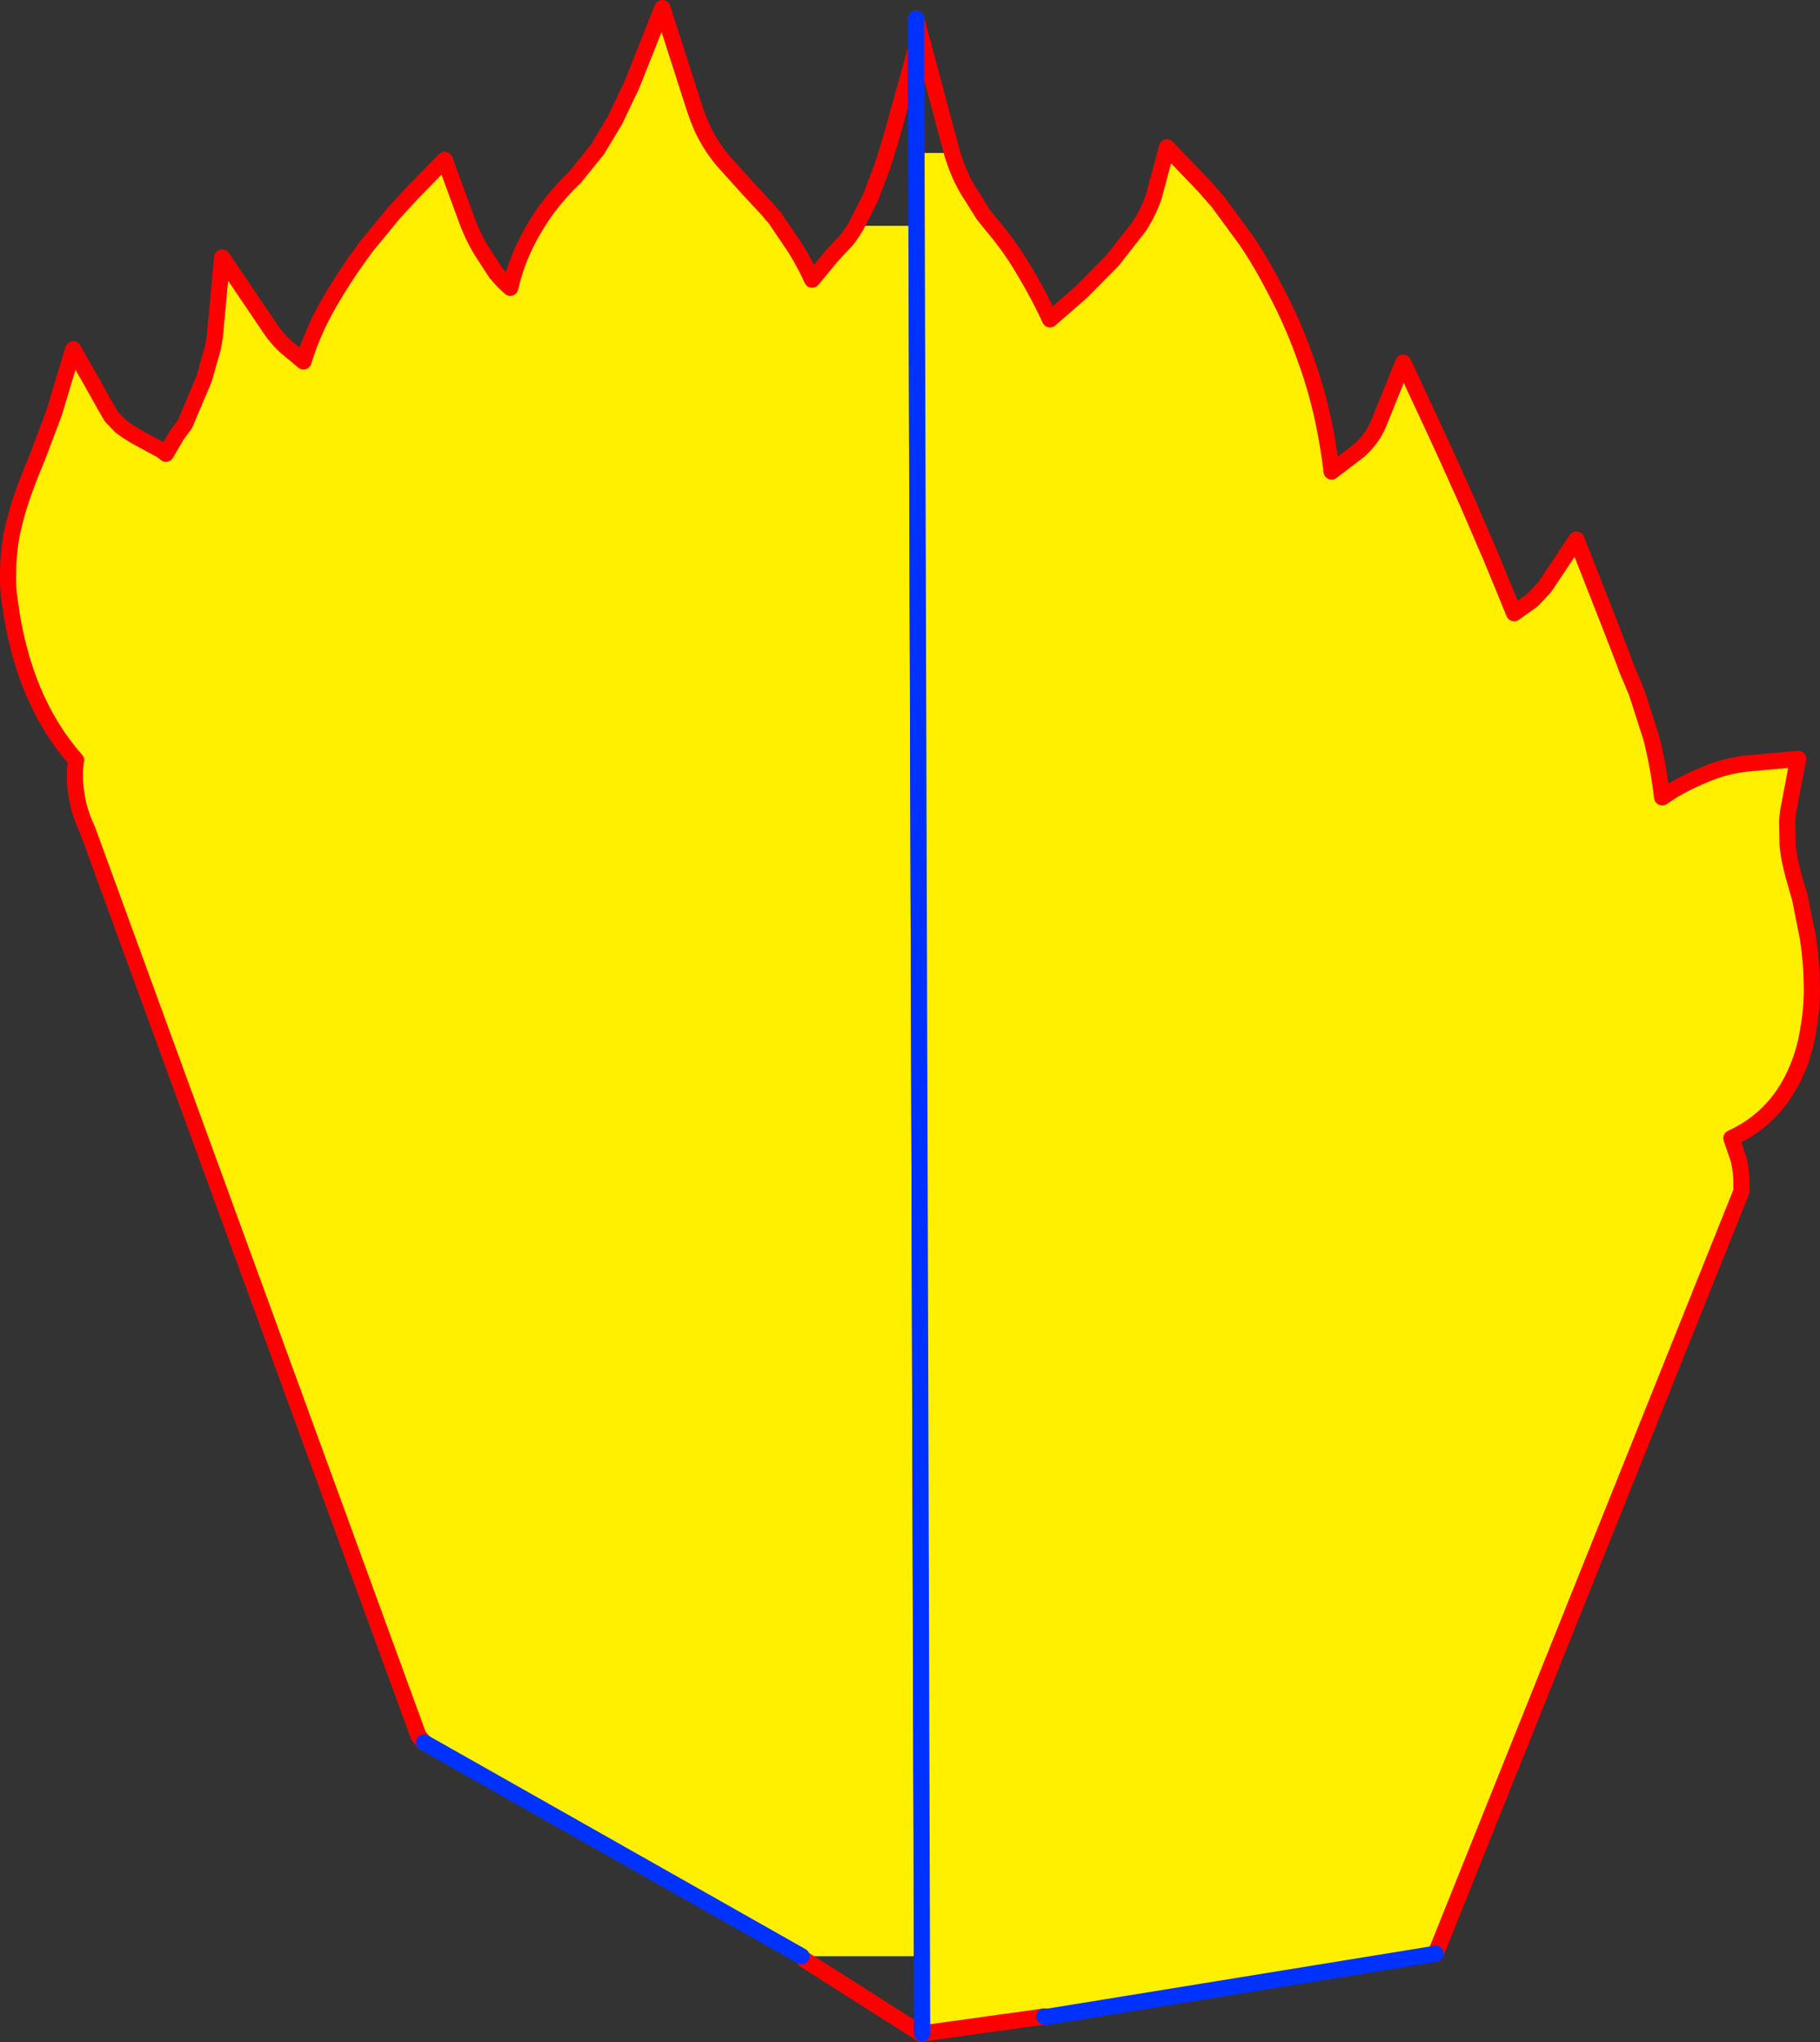
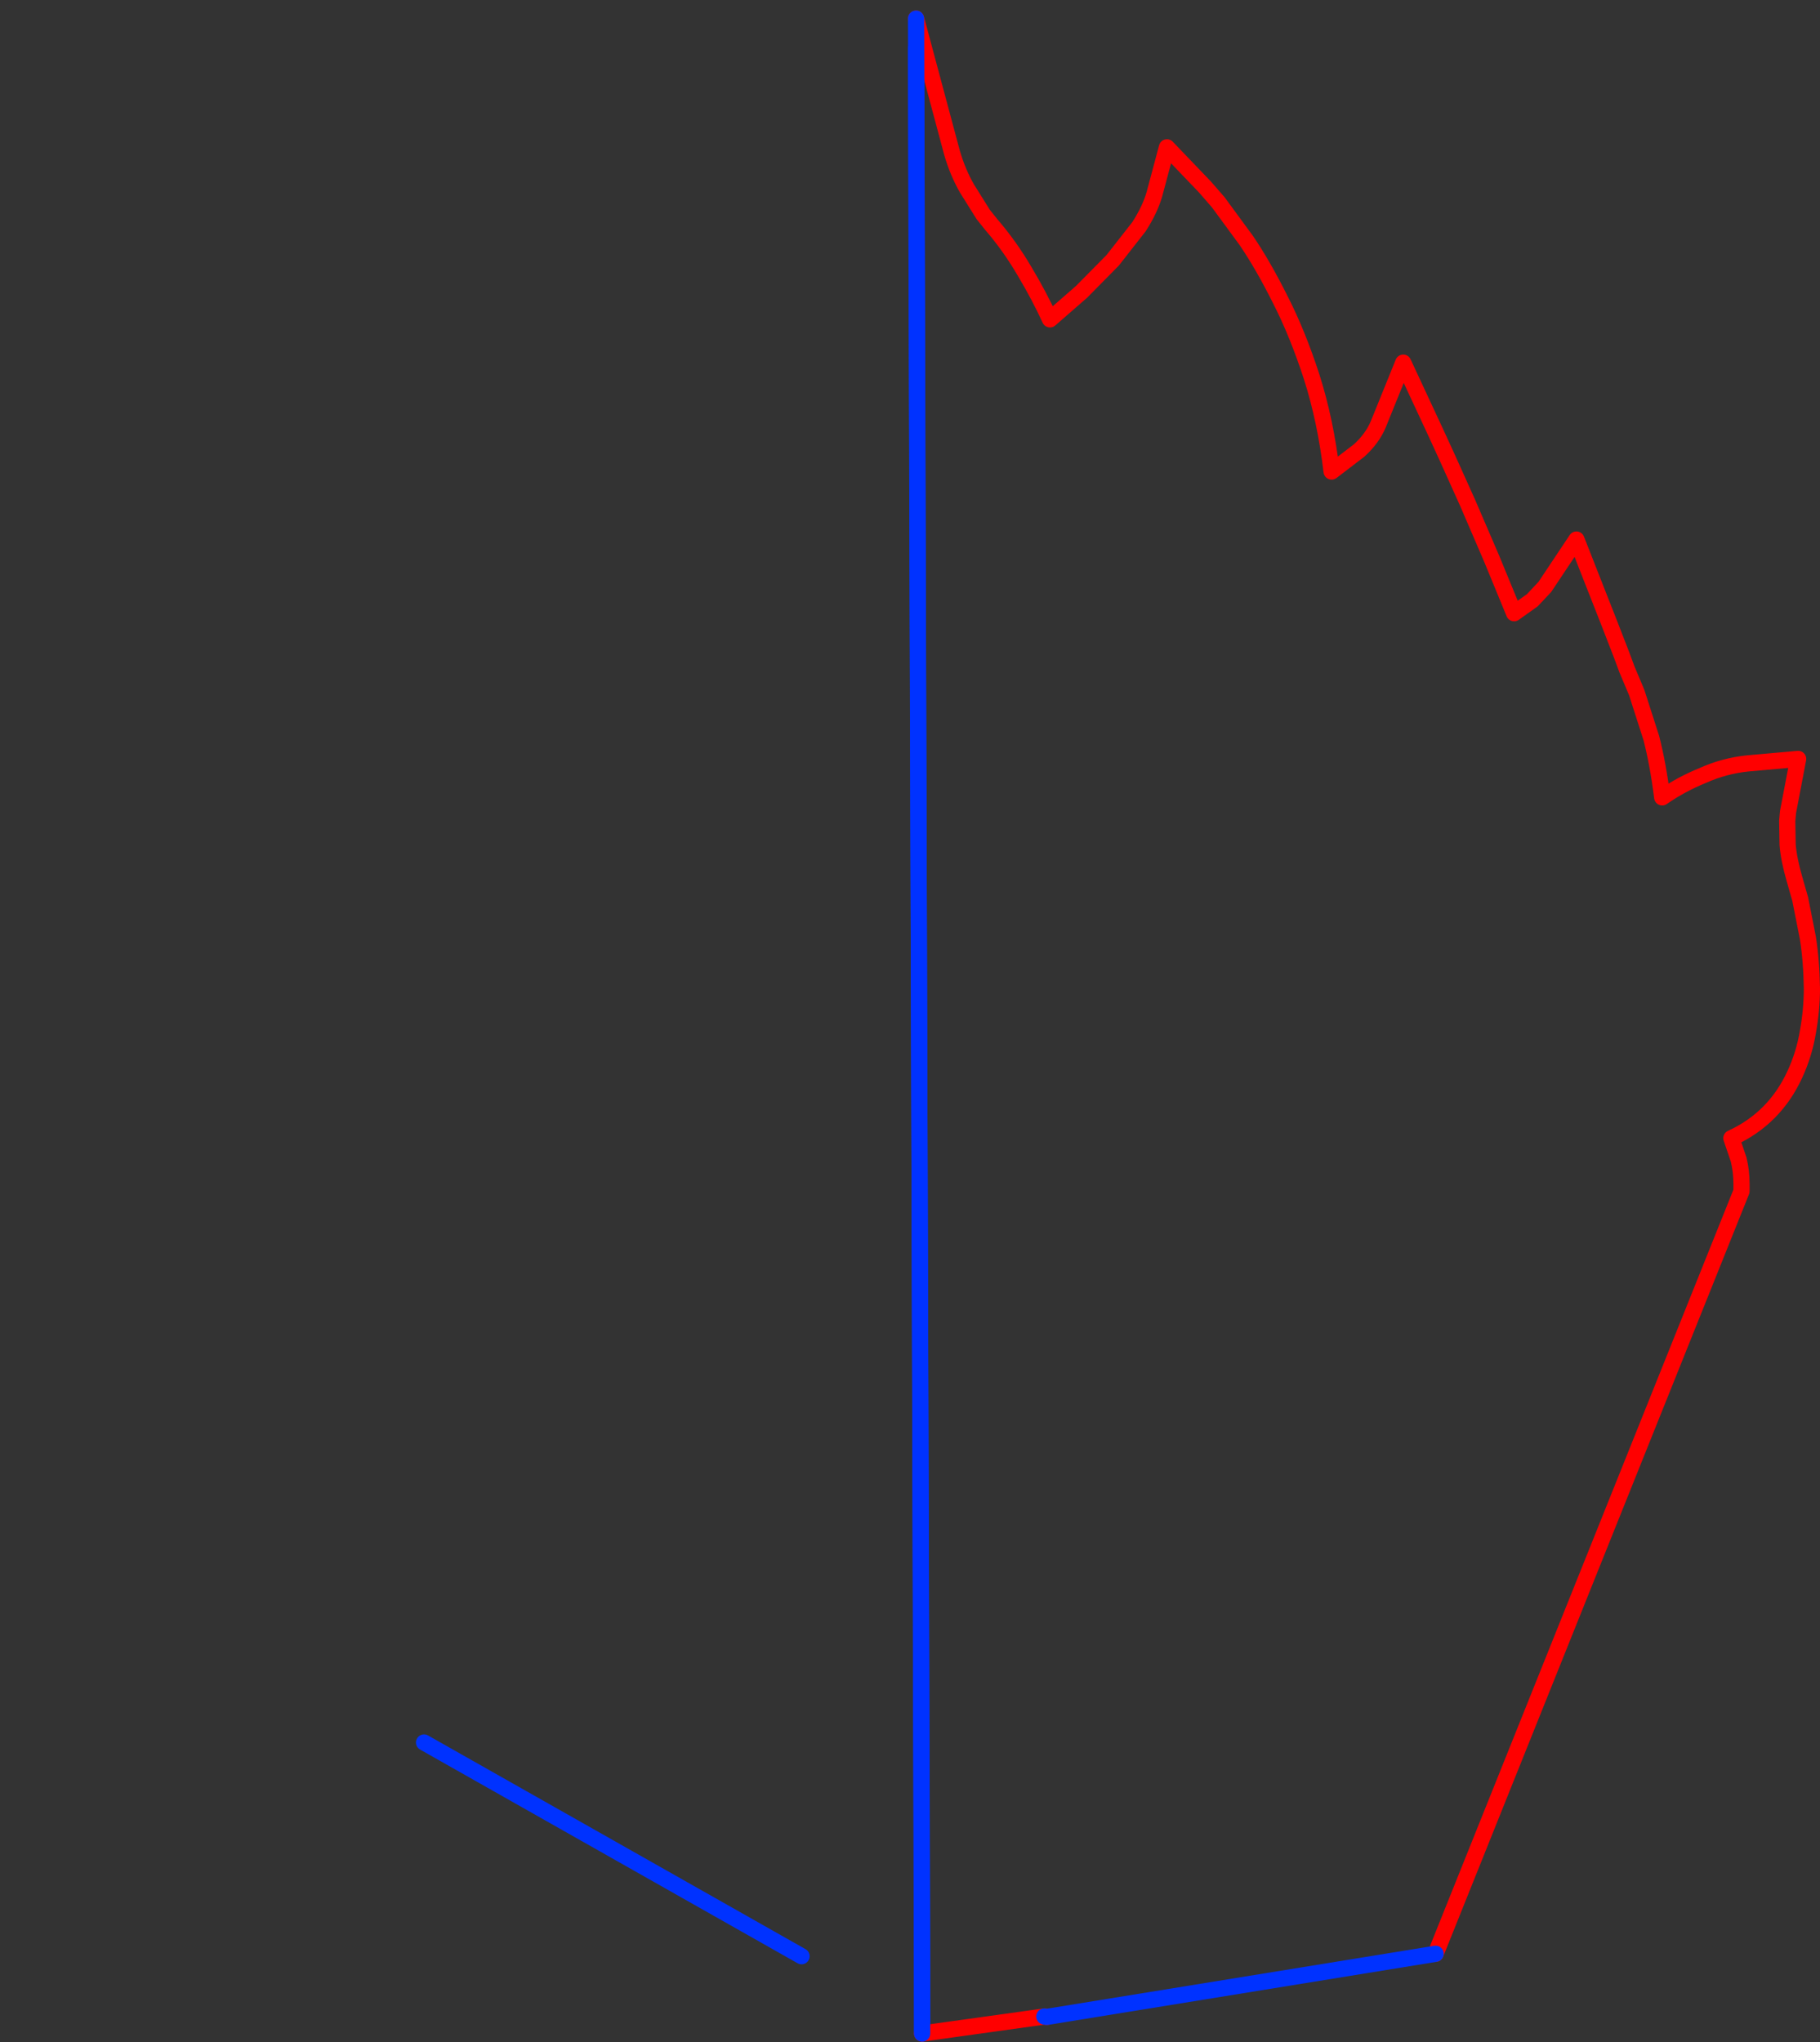
<svg xmlns="http://www.w3.org/2000/svg" height="252.25px" width="224.9px">
  <rect width="100%" height="100%" fill="#333333" stroke="none" />
  <g transform="matrix(1.0, 0.0, 0.0, 1.0, -382.05, -39.9)">
-     <path d="M487.85 67.8 L495.3 67.8 496.0 281.55 481.1 281.55 434.45 255.15 433.75 254.3 392.85 142.4 Q392.0 140.6 391.65 138.9 391.3 137.2 391.3 135.75 391.3 134.7 391.45 133.8 384.85 126.35 383.25 114.15 383.0 112.5 383.05 110.9 383.05 108.1 383.55 105.65 384.1 103.15 384.9 100.9 385.7 98.65 386.6 96.55 L388.7 91.0 391.1 83.05 391.85 84.4 393.45 87.2 395.05 90.05 395.8 91.35 396.95 92.55 Q397.85 93.25 399.1 93.95 L401.5 95.25 401.9 95.45 402.3 95.75 402.55 95.95 403.9 93.65 404.9 92.3 407.25 86.75 408.35 82.9 408.6 81.45 409.5 71.7 415.55 80.65 Q416.3 81.75 417.4 82.75 L419.55 84.55 Q420.7 80.8 422.7 77.35 424.7 73.9 426.85 71.0 L427.2 70.5 430.65 66.3 432.8 63.95 437.0 59.65 439.5 66.45 Q440.4 69.0 441.5 70.8 L443.35 73.65 444.25 74.65 445.1 75.45 Q445.95 71.7 447.95 68.3 449.95 64.8 453.1 61.8 L455.85 58.4 458.05 54.75 459.5 51.7 460.1 50.45 463.9 40.9 467.5 52.1 Q468.3 54.75 469.2 56.5 470.1 58.2 471.3 59.65 L474.4 63.1 477.05 65.95 477.4 66.4 477.75 66.75 480.35 70.6 Q481.55 72.55 482.4 74.45 L484.85 71.5 485.95 70.3 486.05 70.2 Q486.95 69.35 487.85 67.8" fill="#fff000" fill-rule="evenodd" stroke="none" />
-     <path d="M495.25 45.9 L492.1 57.2 491.05 60.55 489.6 64.35 487.85 67.8 Q486.95 69.35 486.05 70.2 L485.95 70.3 484.85 71.5 482.4 74.45 Q481.55 72.55 480.35 70.6 L477.75 66.75 477.4 66.4 477.05 65.95 474.4 63.1 471.3 59.65 Q470.1 58.2 469.2 56.5 468.3 54.75 467.5 52.1 L463.9 40.9 460.1 50.45 459.5 51.7 458.05 54.75 455.85 58.4 453.1 61.8 Q449.95 64.8 447.95 68.3 445.95 71.7 445.1 75.45 L444.25 74.65 443.35 73.65 441.5 70.8 Q440.4 69.0 439.5 66.45 L437.0 59.65 432.8 63.95 430.65 66.3 427.2 70.5 426.85 71.0 Q424.7 73.9 422.7 77.35 420.7 80.8 419.55 84.55 L417.4 82.75 Q416.3 81.75 415.55 80.65 L409.5 71.7 408.6 81.45 408.35 82.9 407.25 86.75 404.9 92.3 403.9 93.65 402.55 95.95 402.3 95.75 401.9 95.45 401.5 95.25 399.1 93.95 Q397.85 93.25 396.95 92.55 L395.8 91.35 395.05 90.05 393.45 87.2 391.85 84.4 391.1 83.05 388.7 91.0 386.6 96.55 Q385.7 98.65 384.9 100.9 384.1 103.15 383.55 105.65 383.05 108.1 383.05 110.9 383.0 112.5 383.25 114.15 384.85 126.35 391.45 133.8 391.3 134.7 391.3 135.75 391.3 137.2 391.65 138.9 392.0 140.6 392.85 142.4 L433.75 254.3 434.45 255.15 M481.5 282.0 L495.9 291.15 496.0 291.1" fill="none" stroke="#ff0000" stroke-linecap="round" stroke-linejoin="round" stroke-width="2.0" />
    <path d="M495.3 67.8 L495.25 45.9 M434.45 255.15 L481.1 281.55 M496.0 281.55 L495.3 67.8 M496.0 291.1 L496.0 281.55" fill="none" stroke="#0032ff" stroke-linecap="round" stroke-linejoin="round" stroke-width="2.0" />
-     <path d="M499.7 58.8 Q500.4 61.2 501.55 63.2 L503.55 66.4 504.55 67.65 Q506.8 70.25 508.65 73.4 510.5 76.5 511.8 79.35 L515.7 75.95 519.55 72.05 522.8 67.9 Q524.15 65.8 524.7 63.9 L526.25 58.1 530.95 63.0 532.6 64.9 536.05 69.6 Q538.1 72.6 540.25 76.9 542.4 81.1 544.15 86.5 545.85 91.85 546.6 98.15 L550.0 95.55 Q551.6 94.1 552.35 92.35 L555.45 84.7 559.5 93.4 560.9 96.45 563.4 102.0 566.35 108.85 569.15 115.65 571.4 114.05 572.95 112.4 576.85 106.55 577.5 108.2 579.05 112.15 580.9 116.85 582.45 120.85 583.1 122.6 584.3 125.45 586.1 131.05 Q586.95 134.35 587.45 138.4 589.75 136.8 592.45 135.7 595.1 134.5 598.05 134.2 L604.25 133.65 603.0 140.2 602.9 141.3 602.95 144.25 Q603.1 146.1 603.8 148.5 L604.5 150.95 605.45 155.75 Q605.9 158.6 605.95 162.0 605.95 164.65 605.45 167.4 605.0 170.1 603.85 172.6 601.35 178.05 596.0 180.5 L596.9 183.15 Q597.25 184.6 597.25 186.15 L597.25 187.05 559.45 281.25 511.4 289.05 511.3 289.0 511.1 289.0 496.0 291.1 495.3 58.8 499.7 58.8" fill="#fff000" fill-rule="evenodd" stroke="none" />
    <path d="M559.45 281.25 L597.25 187.05 597.25 186.15 Q597.25 184.6 596.9 183.15 L596.0 180.5 Q601.35 178.05 603.85 172.6 605.0 170.1 605.45 167.4 605.95 164.65 605.95 162.0 605.9 158.6 605.45 155.75 L604.5 150.95 603.8 148.5 Q603.1 146.1 602.95 144.25 L602.9 141.3 603.0 140.2 604.25 133.65 598.05 134.2 Q595.1 134.5 592.45 135.7 589.75 136.8 587.45 138.4 586.95 134.35 586.1 131.05 L584.3 125.45 583.1 122.6 582.45 120.85 580.9 116.85 579.05 112.15 577.5 108.2 576.85 106.55 572.95 112.4 571.4 114.05 569.15 115.65 566.35 108.85 563.4 102.0 560.9 96.45 559.5 93.4 555.45 84.7 552.35 92.35 Q551.6 94.1 550.0 95.55 L546.6 98.15 Q545.85 91.85 544.15 86.5 542.4 81.1 540.25 76.9 538.1 72.6 536.05 69.6 L532.6 64.9 530.95 63.0 526.25 58.1 524.7 63.9 Q524.15 65.8 522.8 67.9 L519.55 72.05 515.7 75.95 511.8 79.35 Q510.5 76.5 508.65 73.4 506.8 70.25 504.55 67.65 L503.55 66.4 501.55 63.2 Q500.4 61.2 499.7 58.8 L495.25 42.2 M496.0 291.1 L511.1 289.0 511.3 289.0 511.4 289.05" fill="none" stroke="#ff0000" stroke-linecap="round" stroke-linejoin="round" stroke-width="2.0" />
    <path d="M495.3 58.8 L496.0 291.1 M511.4 289.05 L559.45 281.25 M495.3 58.8 L495.25 42.2 M511.1 289.0 L511.4 289.05" fill="none" stroke="#0032ff" stroke-linecap="round" stroke-linejoin="round" stroke-width="2.0" />
  </g>
</svg>